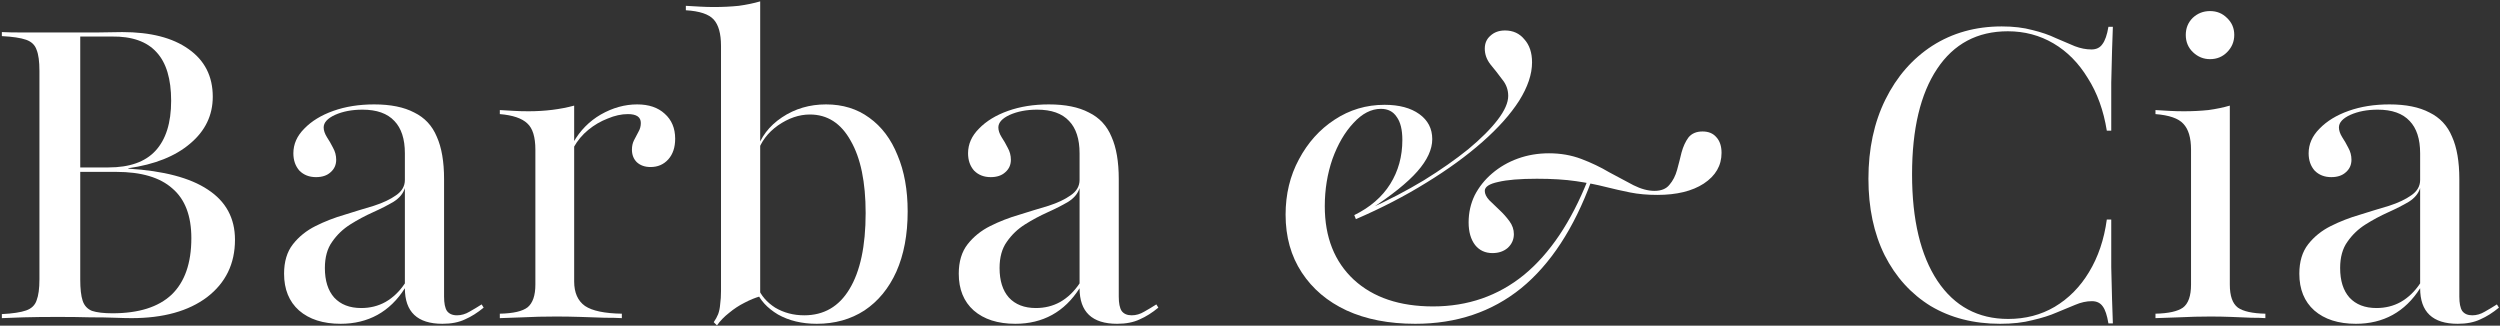
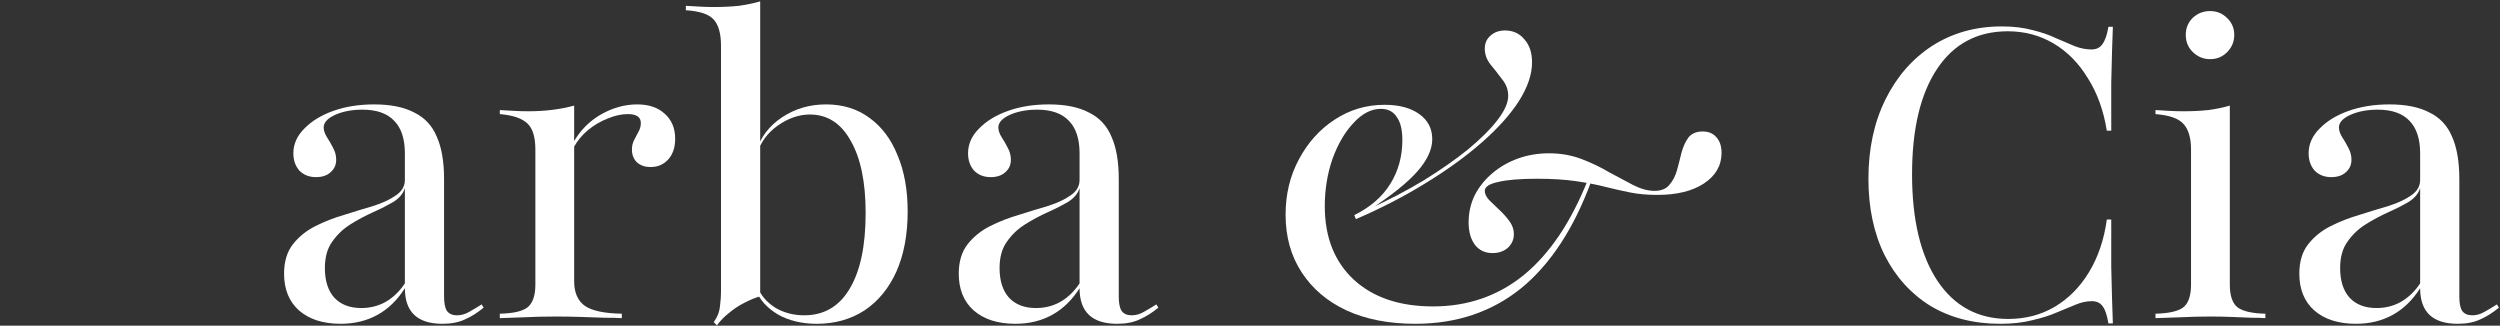
<svg xmlns="http://www.w3.org/2000/svg" fill="none" viewBox="0 0 998 130" height="130" width="998">
  <rect x="0" y="0" width="998" height="130" fill="#333333" stroke="none" />
  <path fill="white" d="M940.475 129.258C933.486 129.258 927.948 127.484 923.862 123.935C919.883 120.387 917.894 115.495 917.894 109.258C917.894 104.419 919.077 100.495 921.443 97.484C923.808 94.473 926.819 92.054 930.475 90.226C934.131 88.398 938.002 86.892 942.088 85.71C946.174 84.419 950.045 83.237 953.701 82.161C957.357 80.978 960.314 79.581 962.572 77.968C964.937 76.355 966.12 74.312 966.12 71.839V61.194C966.12 55.495 964.722 51.194 961.926 48.29C959.131 45.279 954.883 43.774 949.184 43.774C944.991 43.774 941.335 44.473 938.217 45.871C935.206 47.269 933.701 48.935 933.701 50.871C933.701 52.054 934.131 53.344 934.991 54.742C935.851 56.032 936.658 57.43 937.41 58.935C938.27 60.441 938.701 62.054 938.701 63.774C938.701 65.817 937.948 67.484 936.443 68.774C935.045 70.064 933.109 70.71 930.636 70.71C927.948 70.71 925.744 69.849 924.023 68.129C922.41 66.301 921.604 63.989 921.604 61.194C921.604 57.538 923.055 54.258 925.959 51.355C928.862 48.344 932.733 45.978 937.572 44.258C942.41 42.538 947.84 41.677 953.862 41.677C960.421 41.677 965.744 42.753 969.83 44.903C974.023 46.946 977.034 50.172 978.862 54.581C980.797 58.882 981.765 64.527 981.765 71.516V118.452C981.765 121.032 982.141 122.914 982.894 124.097C983.754 125.28 985.098 125.871 986.926 125.871C988.647 125.871 990.313 125.387 991.926 124.419C993.647 123.452 995.26 122.484 996.765 121.516L997.572 122.806C995.098 124.849 992.625 126.409 990.152 127.484C987.679 128.667 984.668 129.258 981.12 129.258C971.12 129.258 966.12 124.527 966.12 115.064C963.109 119.796 959.453 123.344 955.152 125.71C950.851 128.075 945.959 129.258 940.475 129.258ZM948.701 122.968C952.249 122.968 955.475 122.161 958.378 120.548C961.389 118.828 963.969 116.355 966.12 113.129V75.064C965.475 77.215 963.969 79.043 961.604 80.548C959.238 81.946 956.496 83.344 953.378 84.742C950.26 86.14 947.249 87.753 944.346 89.581C941.443 91.409 939.023 93.72 937.088 96.516C935.152 99.204 934.184 102.699 934.184 107C934.184 112.054 935.421 115.978 937.894 118.774C940.475 121.57 944.077 122.968 948.701 122.968Z" />
  <path fill="white" d="M860.466 127V125.226C865.627 125.118 869.283 124.312 871.434 122.806C873.584 121.194 874.66 118.129 874.66 113.613V59.742C874.66 55.011 873.638 51.57 871.595 49.419C869.66 47.269 865.95 45.978 860.466 45.548V43.935C862.294 44.043 864.122 44.151 865.95 44.258C867.885 44.365 869.821 44.419 871.756 44.419C875.197 44.419 878.477 44.258 881.595 43.935C884.713 43.505 887.563 42.914 890.143 42.161V113.613C890.143 118.129 891.219 121.194 893.369 122.806C895.52 124.312 899.176 125.118 904.337 125.226V127C902.939 126.892 901.057 126.839 898.692 126.839C896.326 126.731 893.692 126.624 890.789 126.516C887.993 126.409 885.197 126.355 882.401 126.355C878.315 126.355 874.122 126.462 869.821 126.677C865.627 126.785 862.509 126.892 860.466 127ZM882.24 23.613C879.66 23.613 877.401 22.699 875.466 20.871C873.531 19.043 872.563 16.731 872.563 13.935C872.563 11.247 873.477 8.989 875.305 7.161C877.24 5.333 879.552 4.419 882.24 4.419C884.928 4.419 887.186 5.333 889.014 7.161C890.95 8.989 891.918 11.247 891.918 13.935C891.918 16.624 890.95 18.935 889.014 20.871C887.186 22.699 884.928 23.613 882.24 23.613Z" />
  <path fill="white" d="M798.456 129.258C787.919 129.258 778.671 126.892 770.714 122.161C762.865 117.323 756.736 110.548 752.327 101.839C748.026 93.129 745.875 82.968 745.875 71.355C745.875 59.419 748.134 48.882 752.65 39.742C757.166 30.602 763.402 23.452 771.359 18.29C779.424 13.129 788.671 10.548 799.101 10.548C803.725 10.548 807.811 11.032 811.359 12C814.908 12.86 818.026 13.935 820.714 15.226C823.51 16.409 826.037 17.484 828.295 18.452C830.553 19.312 832.757 19.742 834.908 19.742C836.843 19.742 838.295 19.043 839.263 17.645C840.338 16.247 841.144 13.935 841.682 10.71H843.456C843.349 13.398 843.241 16.516 843.134 20.064C843.026 23.505 842.919 27.806 842.811 32.968C842.811 38.022 842.811 44.419 842.811 52.161H841.037C839.746 44.097 837.22 37.108 833.456 31.194C829.8 25.172 825.23 20.548 819.746 17.323C814.263 14.097 808.187 12.484 801.521 12.484C789.37 12.484 779.962 17.484 773.295 27.484C766.628 37.484 763.295 51.516 763.295 69.581C763.295 87.753 766.682 101.946 773.456 112.161C780.23 122.269 789.639 127.323 801.682 127.323C808.564 127.323 814.746 125.71 820.23 122.484C825.822 119.15 830.392 114.527 833.94 108.613C837.596 102.591 839.962 95.602 841.037 87.645H842.811C842.811 95.172 842.811 101.516 842.811 106.677C842.919 111.731 843.026 116.032 843.134 119.581C843.241 123.129 843.349 126.301 843.456 129.097H841.682C841.144 125.871 840.392 123.613 839.424 122.323C838.456 120.925 837.005 120.226 835.069 120.226C832.918 120.226 830.714 120.71 828.456 121.677C826.306 122.538 823.833 123.559 821.037 124.742C818.349 125.925 815.123 126.946 811.359 127.806C807.703 128.774 803.402 129.258 798.456 129.258Z" />
  <path fill="white" d="M564.982 129.258C554.444 129.258 545.305 127.484 537.563 123.935C529.928 120.387 523.961 115.333 519.66 108.774C515.358 102.215 513.208 94.527 513.208 85.71C513.208 77.538 514.982 70.172 518.531 63.613C522.079 56.946 526.81 51.677 532.724 47.806C538.746 43.828 545.412 41.839 552.724 41.839C558.531 41.839 563.154 43.075 566.595 45.548C570.036 48.022 571.756 51.355 571.756 55.548C571.756 59.634 569.767 63.935 565.789 68.452C561.918 72.86 555.627 77.914 546.918 83.613L546.434 83.452C554.283 79.903 561.595 76.086 568.369 72C575.143 67.806 581.057 63.667 586.111 59.581C591.165 55.387 595.09 51.462 597.885 47.806C600.681 44.151 602.079 40.978 602.079 38.29C602.079 35.817 601.272 33.613 599.66 31.677C598.154 29.634 596.595 27.645 594.982 25.71C593.477 23.774 592.724 21.677 592.724 19.419C592.724 17.269 593.477 15.548 594.982 14.258C596.487 12.86 598.423 12.161 600.789 12.161C604.014 12.161 606.595 13.344 608.531 15.71C610.574 17.968 611.595 21.032 611.595 24.903C611.595 29.634 609.875 34.742 606.434 40.226C602.993 45.602 598.1 51.086 591.756 56.677C585.412 62.269 577.939 67.699 569.337 72.968C560.842 78.237 551.487 83.075 541.272 87.484L540.627 85.871C546.971 82.753 551.756 78.613 554.982 73.452C558.208 68.29 559.821 62.43 559.821 55.871C559.821 51.785 559.068 48.72 557.563 46.677C556.165 44.527 554.068 43.452 551.272 43.452C547.401 43.452 543.746 45.333 540.305 49.097C536.864 52.753 534.068 57.538 531.918 63.452C529.875 69.366 528.853 75.656 528.853 82.323C528.853 94.688 532.724 104.473 540.466 111.677C548.208 118.774 558.746 122.323 572.079 122.323C585.95 122.323 598.047 118.129 608.369 109.742C618.692 101.247 627.186 88.613 633.853 71.839L635.305 72.161C628.315 91.194 618.961 105.495 607.24 115.064C595.52 124.527 581.434 129.258 564.982 129.258ZM595.789 101.032C592.885 101.032 590.574 99.957 588.853 97.806C587.133 95.548 586.272 92.538 586.272 88.774C586.272 84.903 587.079 81.301 588.692 77.968C590.412 74.634 592.724 71.731 595.627 69.258C598.638 66.677 602.079 64.688 605.95 63.29C609.821 61.892 613.961 61.194 618.369 61.194C622.993 61.194 627.294 61.946 631.272 63.452C635.251 64.957 638.961 66.731 642.401 68.774C645.95 70.71 649.176 72.43 652.079 73.935C655.09 75.441 657.885 76.194 660.466 76.194C663.154 76.194 665.143 75.387 666.434 73.774C667.832 72.161 668.853 70.172 669.498 67.806C670.143 65.441 670.735 63.129 671.272 60.871C671.918 58.505 672.832 56.516 674.014 54.903C675.305 53.29 677.186 52.484 679.66 52.484C682.025 52.484 683.853 53.236 685.143 54.742C686.541 56.247 687.24 58.344 687.24 61.032C687.24 66.086 684.875 70.172 680.143 73.29C675.52 76.301 669.337 77.806 661.595 77.806C657.617 77.806 654.014 77.484 650.789 76.839C647.563 76.194 644.229 75.441 640.789 74.581C637.455 73.72 633.584 72.968 629.176 72.323C624.767 71.677 619.552 71.355 613.531 71.355C606.756 71.355 601.595 71.785 598.047 72.645C594.498 73.398 592.724 74.581 592.724 76.194C592.724 77.376 593.315 78.613 594.498 79.903C595.681 81.086 597.025 82.376 598.531 83.774C600.036 85.172 601.38 86.677 602.563 88.29C603.746 89.903 604.337 91.624 604.337 93.452C604.337 95.602 603.531 97.43 601.918 98.935C600.305 100.333 598.262 101.032 595.789 101.032Z" />
  <path fill="white" d="M405.319 129.258C398.329 129.258 392.792 127.484 388.706 123.935C384.727 120.387 382.738 115.495 382.738 109.258C382.738 104.419 383.921 100.495 386.286 97.484C388.652 94.473 391.663 92.054 395.319 90.226C398.974 88.398 402.845 86.892 406.931 85.71C411.017 84.419 414.888 83.237 418.544 82.161C422.2 80.978 425.157 79.581 427.415 77.968C429.781 76.355 430.964 74.312 430.964 71.839V61.194C430.964 55.495 429.566 51.194 426.77 48.29C423.974 45.279 419.727 43.774 414.028 43.774C409.835 43.774 406.179 44.473 403.06 45.871C400.05 47.269 398.544 48.935 398.544 50.871C398.544 52.054 398.974 53.344 399.835 54.742C400.695 56.032 401.501 57.43 402.254 58.935C403.114 60.441 403.544 62.054 403.544 63.774C403.544 65.817 402.792 67.484 401.286 68.774C399.888 70.064 397.953 70.71 395.48 70.71C392.792 70.71 390.587 69.849 388.867 68.129C387.254 66.301 386.448 63.989 386.448 61.194C386.448 57.538 387.899 54.258 390.802 51.355C393.706 48.344 397.577 45.978 402.415 44.258C407.254 42.538 412.684 41.677 418.706 41.677C425.265 41.677 430.587 42.753 434.673 44.903C438.867 46.946 441.878 50.172 443.706 54.581C445.641 58.882 446.609 64.527 446.609 71.516V118.452C446.609 121.032 446.985 122.914 447.738 124.097C448.598 125.28 449.942 125.871 451.77 125.871C453.491 125.871 455.157 125.387 456.77 124.419C458.491 123.452 460.103 122.484 461.609 121.516L462.415 122.806C459.942 124.849 457.469 126.409 454.996 127.484C452.523 128.667 449.512 129.258 445.964 129.258C435.964 129.258 430.964 124.527 430.964 115.064C427.953 119.796 424.297 123.344 419.996 125.71C415.695 128.075 410.802 129.258 405.319 129.258ZM413.544 122.968C417.093 122.968 420.319 122.161 423.222 120.548C426.233 118.828 428.813 116.355 430.964 113.129V75.064C430.319 77.215 428.813 79.043 426.448 80.548C424.082 81.946 421.34 83.344 418.222 84.742C415.103 86.14 412.093 87.753 409.19 89.581C406.286 91.409 403.867 93.72 401.931 96.516C399.996 99.204 399.028 102.699 399.028 107C399.028 112.054 400.265 115.978 402.738 118.774C405.319 121.57 408.921 122.968 413.544 122.968Z" />
  <path fill="white" d="M326.049 129.258C320.135 129.258 314.974 128.021 310.566 125.548C306.264 122.968 303.361 119.796 301.856 116.032L302.501 114.742C303.791 117.968 306.103 120.656 309.436 122.806C312.877 124.849 316.748 125.871 321.049 125.871C328.899 125.871 334.92 122.376 339.114 115.387C343.415 108.29 345.566 98.183 345.566 85.064C345.566 72.699 343.576 63.075 339.598 56.194C335.727 49.204 330.297 45.71 323.307 45.71C319.006 45.71 314.759 47.161 310.566 50.065C306.479 52.968 303.738 56.624 302.34 61.032L302.017 60.226C303.63 54.742 307.017 50.279 312.178 46.839C317.34 43.398 323.2 41.677 329.759 41.677C336.426 41.677 342.178 43.452 347.017 47C351.963 50.548 355.727 55.548 358.307 62C360.996 68.344 362.34 75.817 362.34 84.419C362.34 93.667 360.834 101.677 357.824 108.452C354.813 115.118 350.566 120.28 345.082 123.935C339.598 127.484 333.254 129.258 326.049 129.258ZM286.211 129.903L284.92 128.613C285.673 127.538 286.264 126.462 286.695 125.387C287.125 124.204 287.393 122.86 287.501 121.355C287.716 119.849 287.824 118.129 287.824 116.193V18.29C287.824 13.452 286.856 9.957 284.92 7.806C282.985 5.656 279.275 4.419 273.791 4.097V2.323C275.619 2.43 277.501 2.538 279.436 2.645C281.372 2.753 283.2 2.806 284.92 2.806C288.469 2.806 291.802 2.645 294.92 2.323C298.039 1.892 300.888 1.301 303.469 0.548V118.29C301.533 118.828 299.437 119.688 297.178 120.871C295.028 121.946 292.985 123.29 291.049 124.903C289.114 126.409 287.501 128.075 286.211 129.903Z" />
  <path fill="white" d="M199.528 127V125.226C204.905 125.118 208.615 124.258 210.658 122.645C212.701 120.925 213.722 117.914 213.722 113.613V59.742C213.722 54.688 212.647 51.194 210.496 49.258C208.346 47.215 204.69 45.978 199.528 45.548V43.935C201.464 44.043 203.346 44.151 205.174 44.258C207.002 44.365 208.937 44.419 210.98 44.419C217.539 44.419 223.615 43.667 229.206 42.161V112.323C229.206 116.839 230.658 120.118 233.561 122.161C236.464 124.097 241.356 125.118 248.238 125.226V127C246.518 126.892 244.206 126.839 241.303 126.839C238.399 126.731 235.227 126.624 231.787 126.516C228.453 126.409 225.174 126.355 221.948 126.355C217.217 126.355 212.808 126.462 208.722 126.677C204.636 126.785 201.571 126.892 199.528 127ZM259.69 66.677C257.432 66.677 255.604 66.032 254.206 64.742C252.916 63.452 252.27 61.785 252.27 59.742C252.27 58.344 252.539 57.108 253.077 56.032C253.722 54.849 254.313 53.72 254.851 52.645C255.496 51.57 255.819 50.387 255.819 49.097C255.819 46.731 254.098 45.548 250.658 45.548C248.077 45.548 245.389 46.14 242.593 47.322C239.797 48.398 237.217 49.903 234.851 51.839C232.485 53.774 230.55 56.086 229.045 58.774L228.883 56.839C231.571 52.108 235.227 48.398 239.851 45.71C244.582 43.022 249.421 41.677 254.367 41.677C258.991 41.677 262.647 42.914 265.335 45.387C268.131 47.86 269.528 51.194 269.528 55.387C269.528 58.828 268.614 61.57 266.787 63.613C264.959 65.656 262.593 66.677 259.69 66.677Z" />
  <path fill="white" d="M135.983 129.258C128.993 129.258 123.456 127.484 119.37 123.935C115.391 120.387 113.402 115.495 113.402 109.258C113.402 104.419 114.585 100.495 116.95 97.484C119.316 94.473 122.327 92.054 125.983 90.226C129.639 88.398 133.509 86.892 137.596 85.71C141.682 84.419 145.553 83.237 149.208 82.161C152.864 80.978 155.821 79.581 158.079 77.968C160.445 76.355 161.628 74.312 161.628 71.839V61.194C161.628 55.495 160.23 51.194 157.434 48.29C154.639 45.279 150.391 43.774 144.692 43.774C140.499 43.774 136.843 44.473 133.725 45.871C130.714 47.269 129.208 48.935 129.208 50.871C129.208 52.054 129.639 53.344 130.499 54.742C131.359 56.032 132.165 57.43 132.918 58.935C133.778 60.441 134.208 62.054 134.208 63.774C134.208 65.817 133.456 67.484 131.95 68.774C130.552 70.064 128.617 70.71 126.144 70.71C123.456 70.71 121.251 69.849 119.531 68.129C117.918 66.301 117.112 63.989 117.112 61.194C117.112 57.538 118.563 54.258 121.466 51.355C124.37 48.344 128.241 45.978 133.079 44.258C137.918 42.538 143.348 41.677 149.37 41.677C155.929 41.677 161.251 42.753 165.337 44.903C169.531 46.946 172.542 50.172 174.37 54.581C176.305 58.882 177.273 64.527 177.273 71.516V118.452C177.273 121.032 177.649 122.914 178.402 124.097C179.262 125.28 180.606 125.871 182.434 125.871C184.155 125.871 185.821 125.387 187.434 124.419C189.155 123.452 190.768 122.484 192.273 121.516L193.079 122.806C190.606 124.849 188.133 126.409 185.66 127.484C183.187 128.667 180.176 129.258 176.628 129.258C166.628 129.258 161.628 124.527 161.628 115.064C158.617 119.796 154.961 123.344 150.66 125.71C146.359 128.075 141.466 129.258 135.983 129.258ZM144.208 122.968C147.757 122.968 150.983 122.161 153.886 120.548C156.897 118.828 159.477 116.355 161.628 113.129V75.064C160.983 77.215 159.477 79.043 157.112 80.548C154.746 81.946 152.004 83.344 148.886 84.742C145.768 86.14 142.757 87.753 139.854 89.581C136.95 91.409 134.531 93.72 132.596 96.516C130.66 99.204 129.692 102.699 129.692 107C129.692 112.054 130.929 115.978 133.402 118.774C135.983 121.57 139.585 122.968 144.208 122.968Z" />
-   <path fill="white" d="M0.742 127V125.387C5.043 125.172 8.269 124.688 10.419 123.935C12.57 123.183 13.968 121.839 14.613 119.903C15.366 117.968 15.742 115.172 15.742 111.516V28.29C15.742 24.527 15.366 21.731 14.613 19.903C13.968 17.968 12.57 16.624 10.419 15.871C8.269 15.118 5.043 14.634 0.742 14.419V12.806C2.785 12.914 5.688 12.968 9.452 12.968C13.215 12.968 17.677 12.968 22.839 12.968C28.323 12.968 33.484 12.968 38.323 12.968C43.161 12.86 46.656 12.806 48.806 12.806C60.097 12.806 68.914 15.065 75.258 19.581C81.71 24.097 84.936 30.441 84.936 38.613C84.936 46.032 81.925 52.269 75.903 57.322C69.989 62.376 61.763 65.656 51.226 67.161V67.323C65.312 68.183 75.903 70.978 83 75.71C90.204 80.441 93.806 87.108 93.806 95.71C93.806 105.28 90.097 112.914 82.677 118.613C75.258 124.204 65.204 127 52.516 127C50.796 127 48.538 126.946 45.742 126.839C43.054 126.731 39.774 126.677 35.903 126.677C32.14 126.57 27.892 126.516 23.161 126.516C17.892 126.516 13.323 126.57 9.452 126.677C5.688 126.785 2.785 126.892 0.742 127ZM44.935 125.064C55.366 125.064 63.215 122.591 68.484 117.645C73.753 112.591 76.387 105.064 76.387 95.064C76.387 86.14 73.86 79.527 68.806 75.226C63.86 70.817 56.387 68.613 46.387 68.613H28.645V66.839H43.323C51.71 66.839 57.946 64.634 62.032 60.226C66.226 55.71 68.323 49.043 68.323 40.226C68.323 31.516 66.387 25.064 62.516 20.871C58.645 16.57 52.677 14.473 44.613 14.581H32.032V111.516C32.032 115.28 32.355 118.129 33 120.064C33.645 122 34.882 123.344 36.71 124.097C38.645 124.742 41.387 125.064 44.935 125.064Z" />
</svg>